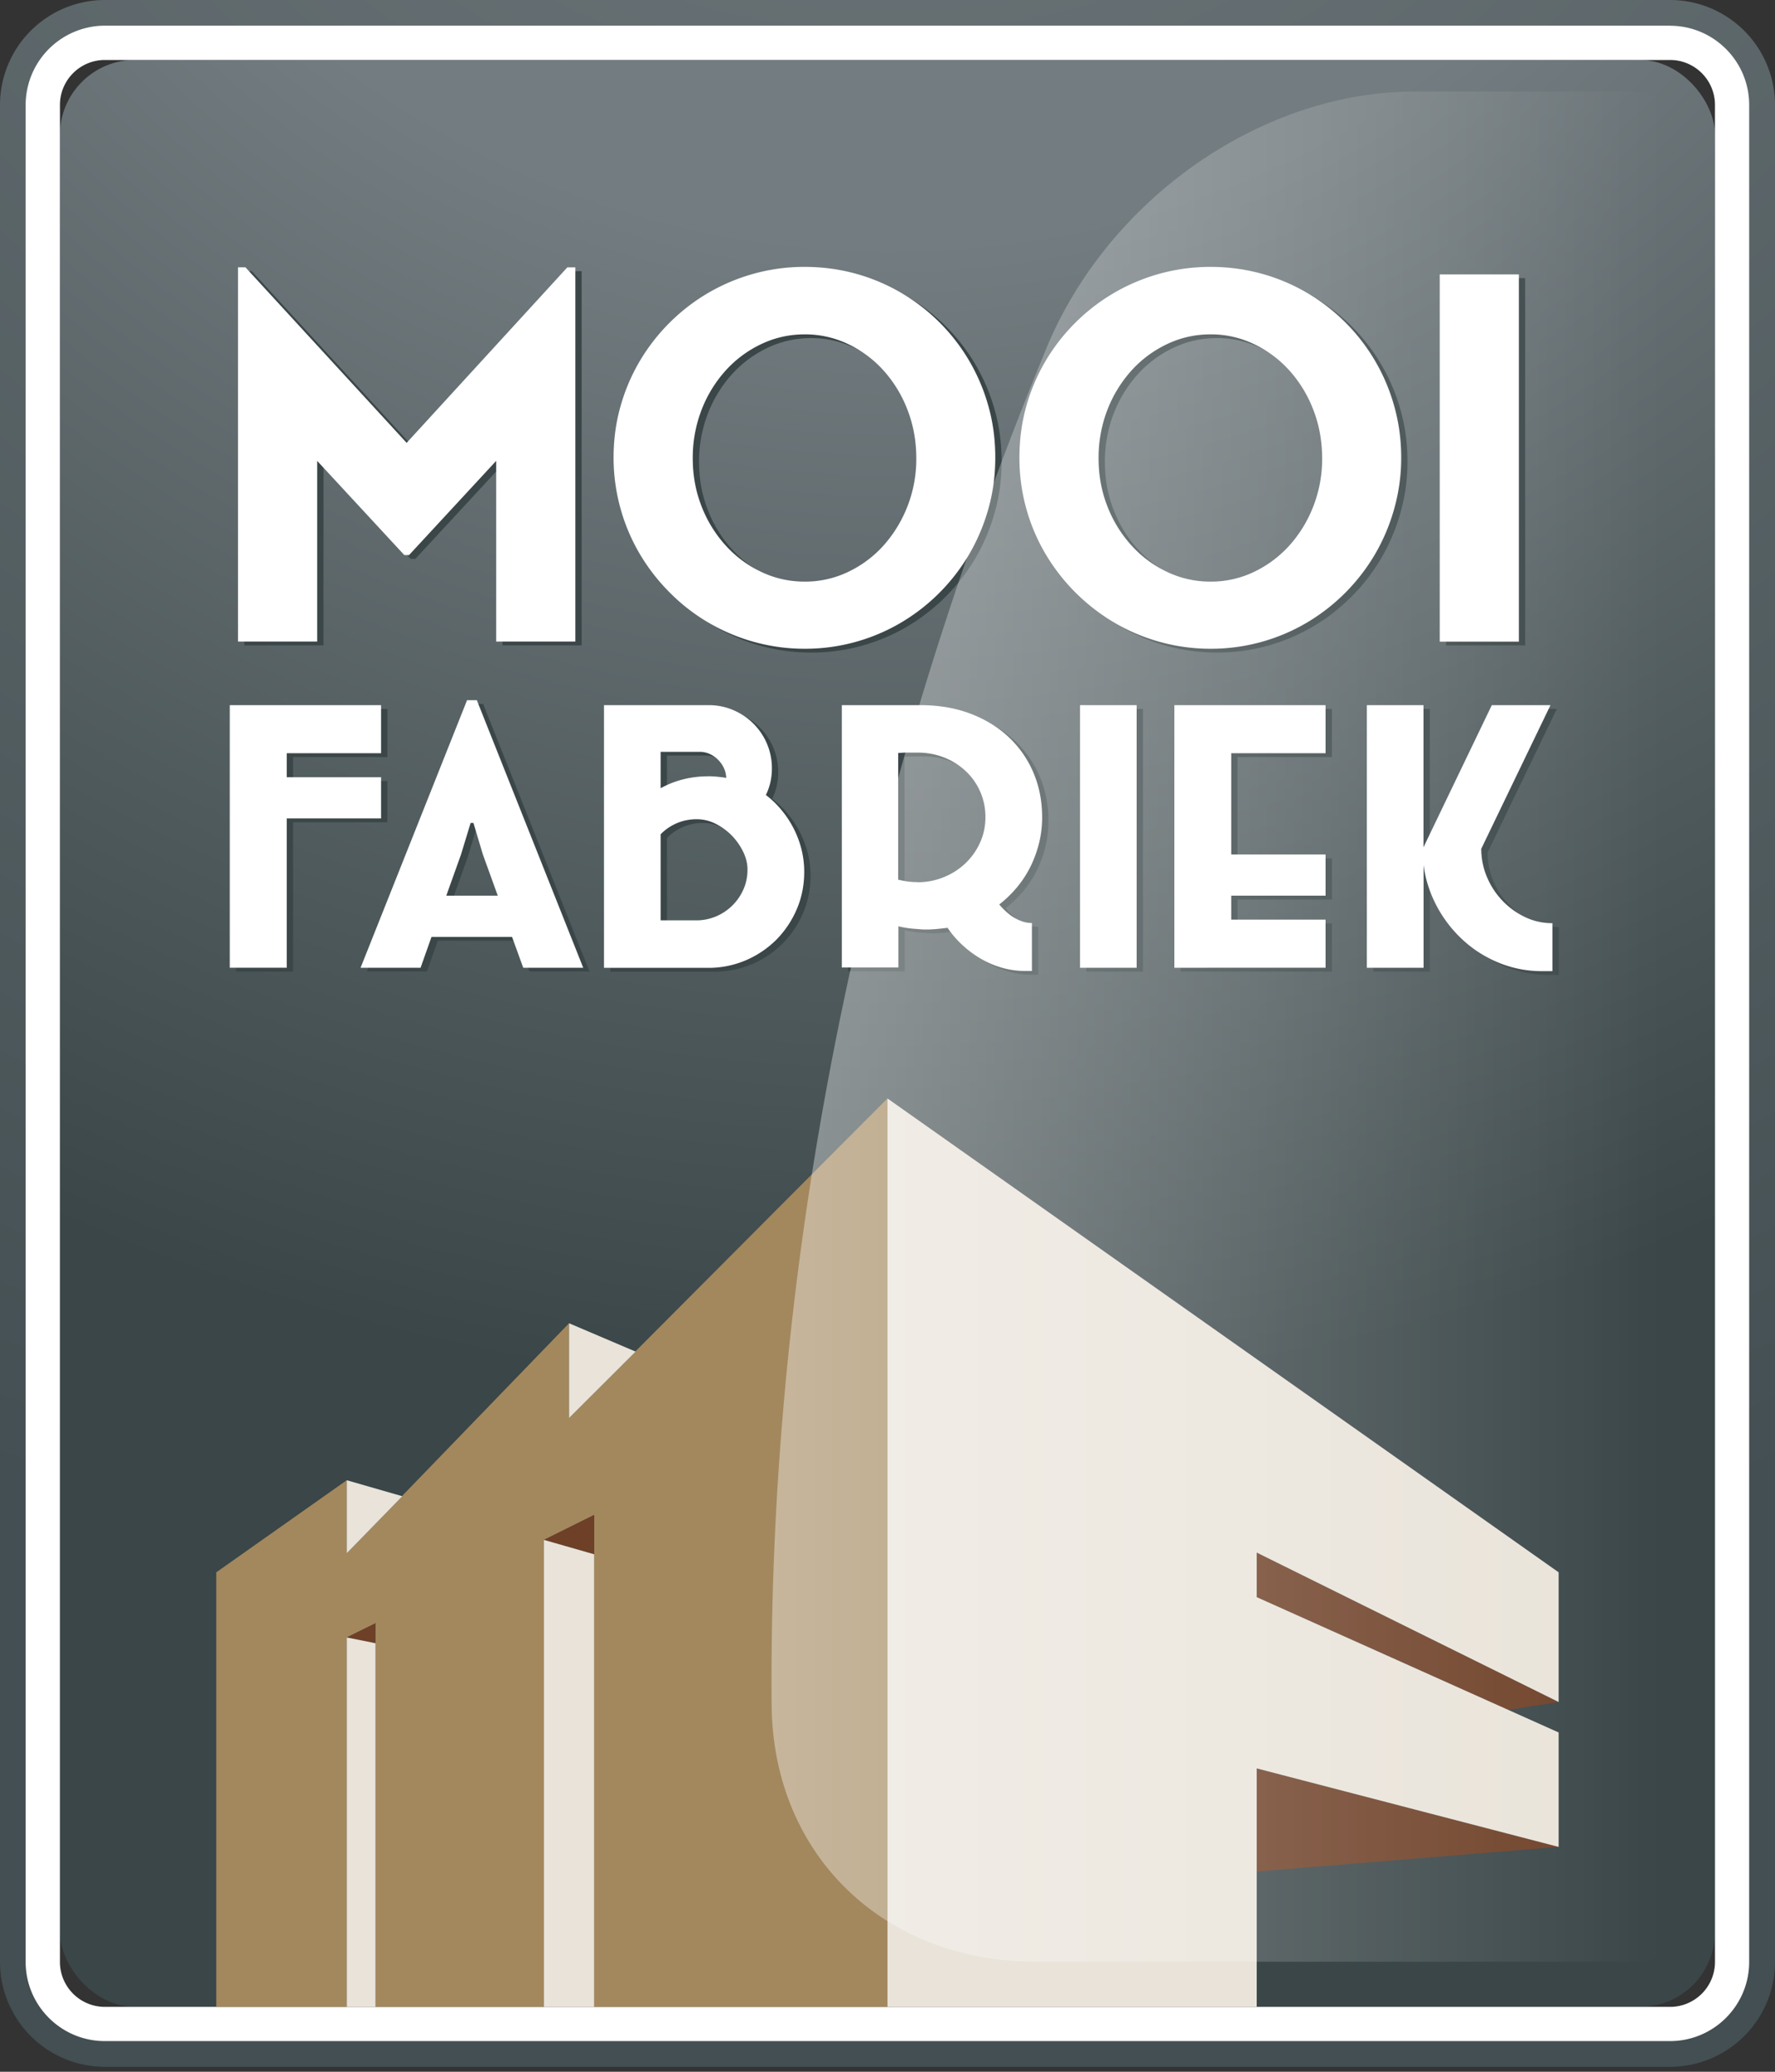
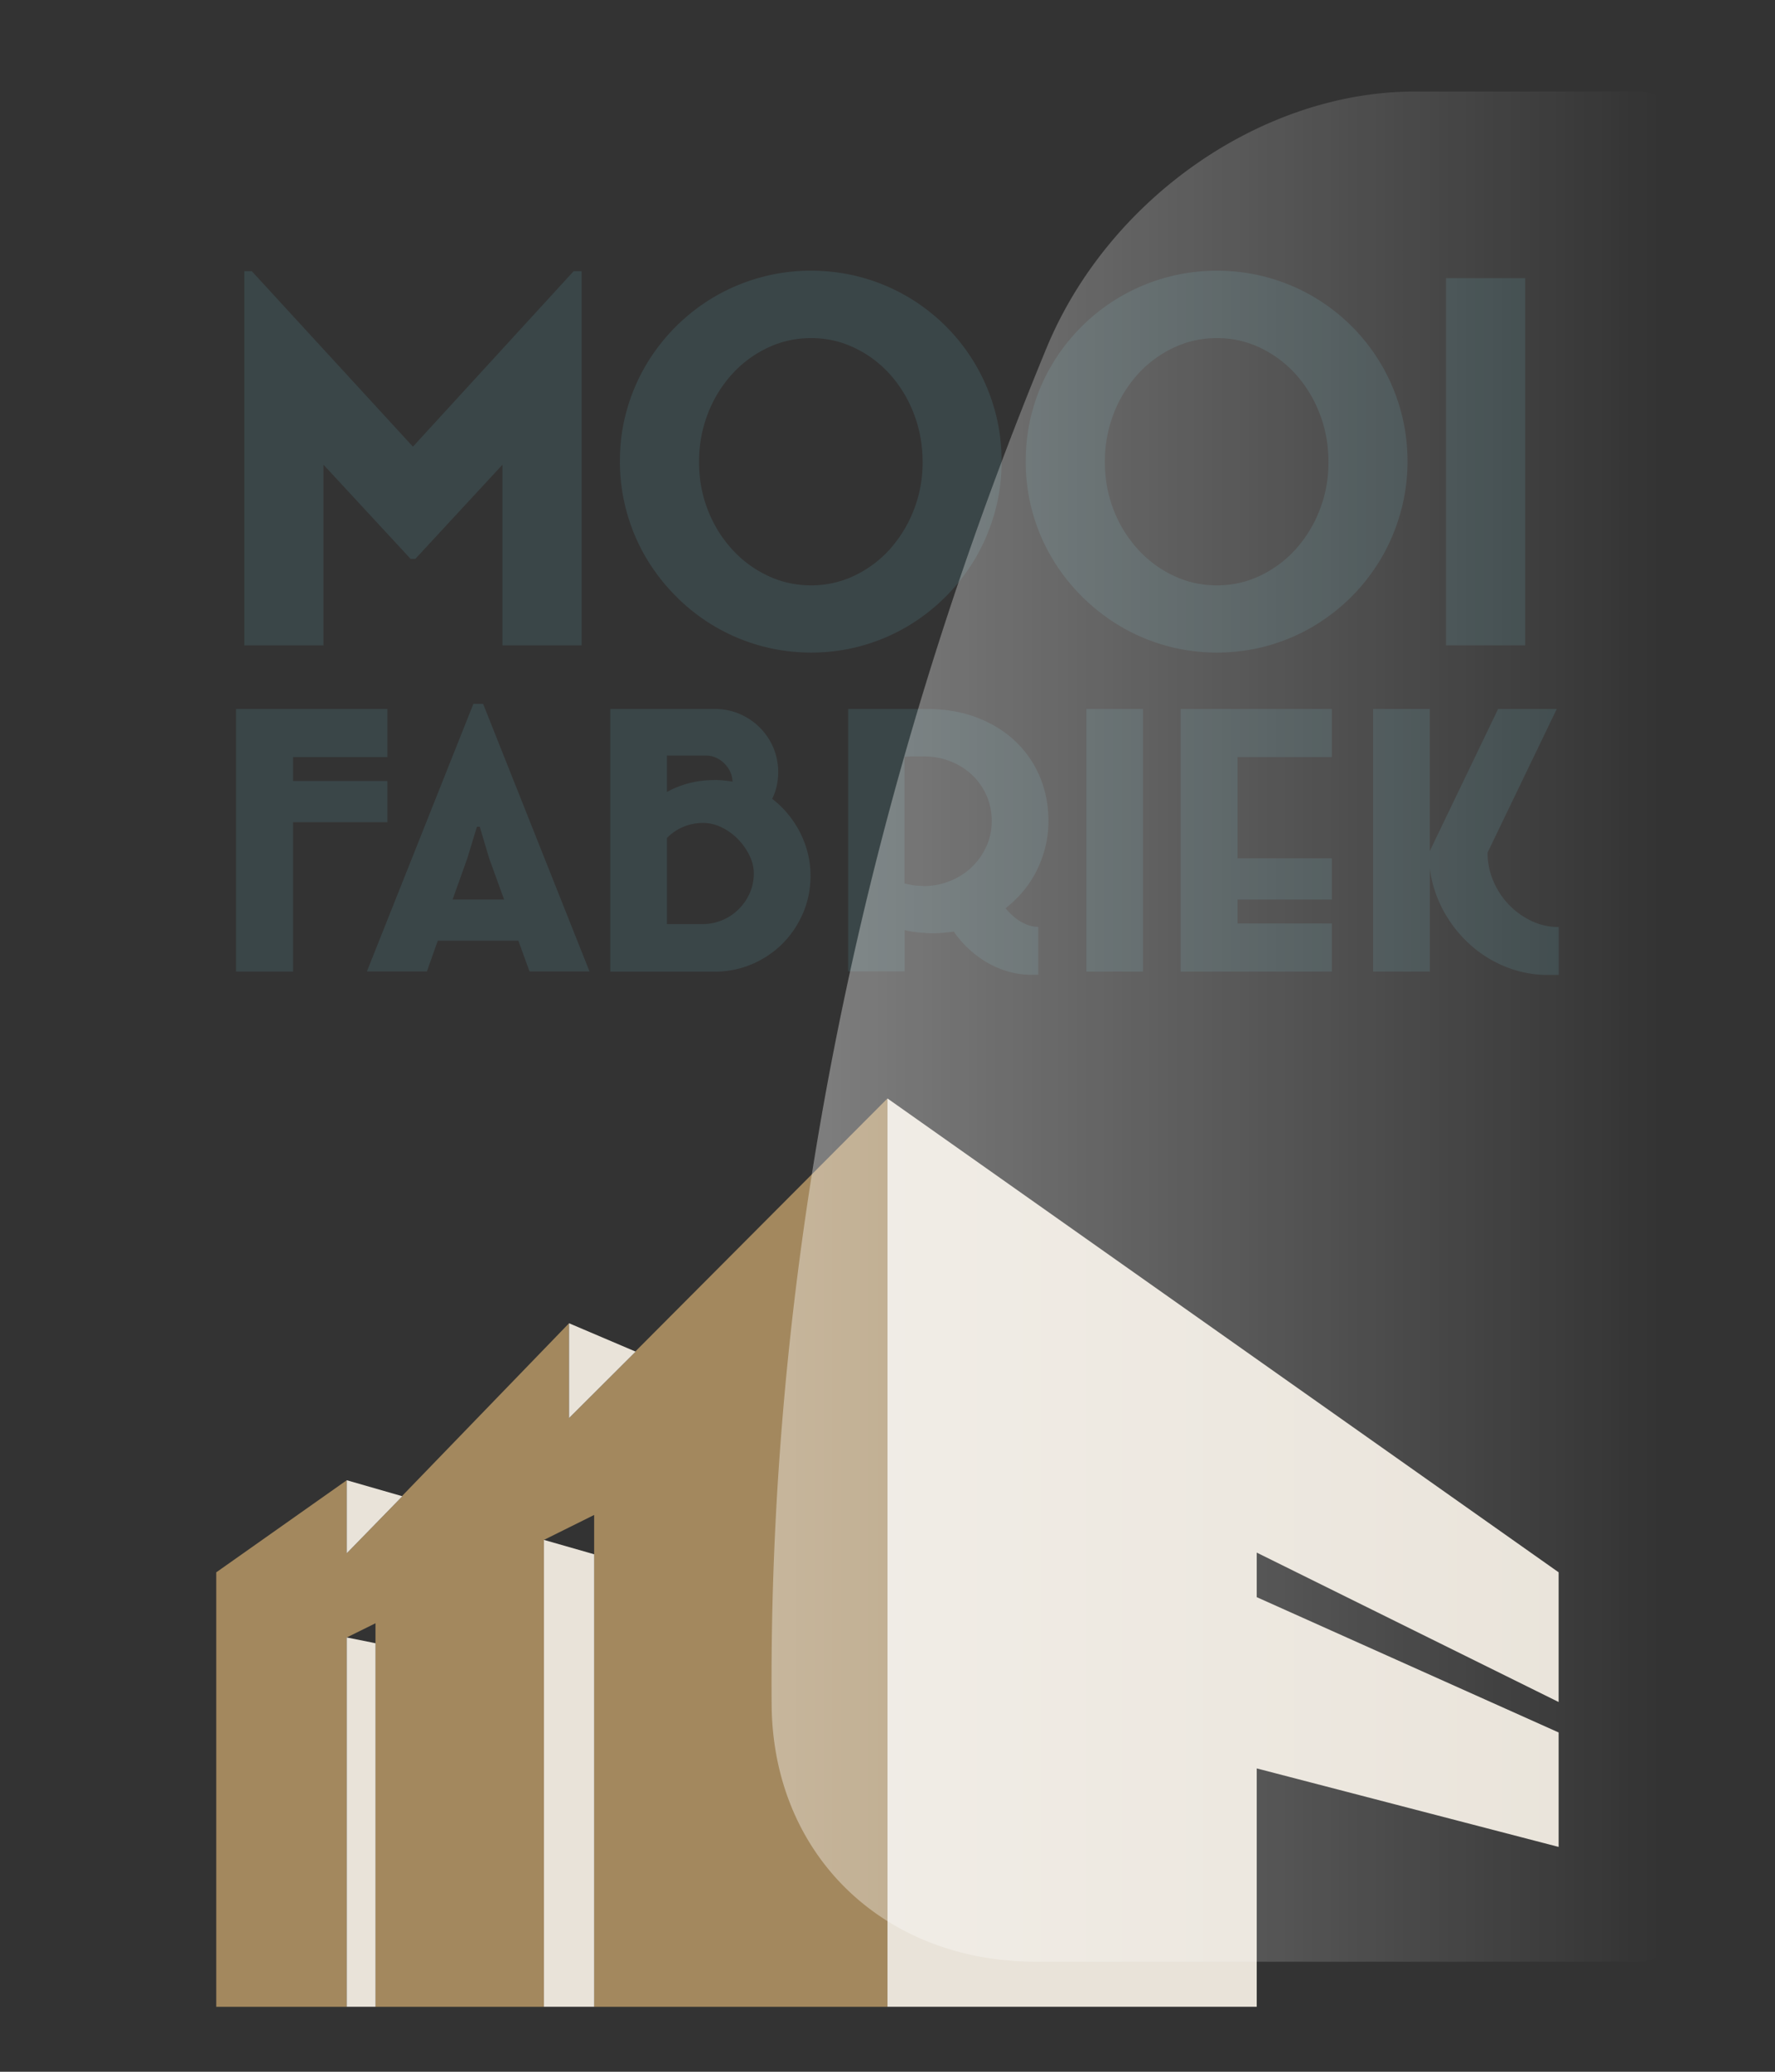
<svg xmlns="http://www.w3.org/2000/svg" width="120" height="140" viewBox="0 0 120 140">
  <rect x="0" y="0" width="120" height="140" fill="#333333" stroke="none" />
  <defs>
    <radialGradient cx="50.254%" cy="-36.717%" fx="50.254%" fy="-36.717%" r="139.264%" gradientTransform="matrix(1 0 0 .851 0 -.055)" id="kytmnmij1a">
      <stop stop-color="#737C80" offset="0%" />
      <stop stop-color="#737C80" offset="39%" />
      <stop stop-color="#3A4648" offset="89%" />
    </radialGradient>
    <radialGradient cx="50.234%" cy="-31.688%" fx="50.234%" fy="-31.688%" r="129.858%" gradientTransform="matrix(1 0 0 .859 0 -.045)" id="4q9mhf37rb">
      <stop stop-color="#737C80" offset="0%" />
      <stop stop-color="#434F52" offset="100%" />
    </radialGradient>
    <linearGradient x1="-155.155%" y1="50%" x2="97.822%" y2="50%" id="qk8udlu03c">
      <stop stop-color="#FFF" offset="0%" />
      <stop stop-color="#FFF" stop-opacity="0" offset="100%" />
    </linearGradient>
  </defs>
  <g fill-rule="nonzero" fill="none">
-     <rect fill="url(#kytmnmij1a)" x="4.05" y="4.05" width="111.894" height="131.567" rx="5.07" />
-     <path d="M112.902 4.05a3.042 3.042 0 0 1 3.042 3.042v125.483a3.042 3.042 0 0 1-3.042 3.042H7.092a3.042 3.042 0 0 1-3.042-3.042V7.092A3.042 3.042 0 0 1 7.092 4.05h105.816M112.902 0H7.092A7.098 7.098 0 0 0 0 7.092v125.483a7.098 7.098 0 0 0 7.092 7.092h105.816a7.098 7.098 0 0 0 7.092-7.092V7.092A7.098 7.098 0 0 0 112.908 0h-.006z" fill="url(#4q9mhf37rb)" />
-     <path d="M112.902 4.05a3.042 3.042 0 0 1 3.042 3.042v125.483a3.042 3.042 0 0 1-3.042 3.042H7.092a3.042 3.042 0 0 1-3.042-3.042V7.092A3.042 3.042 0 0 1 7.092 4.05h105.816m-.006-2.316H7.092a5.367 5.367 0 0 0-5.358 5.358v125.483c0 2.952 2.4 5.352 5.352 5.352h105.816c2.952 0 5.352-2.4 5.352-5.352V7.092c0-2.952-2.4-5.352-5.352-5.352v-.006z" fill="#FFF" />
    <path fill="#A3885E" d="m42.952 91.327.018.012-4.5 4.488V89.42l-11.297 11.682.03.006-3.762 3.858v-4.938l-8.82 6.222v29.362h8.82v-24.959l1.944-.96v25.919h11.387v-31.552l3.396-1.686v33.238h19.829V74.228z" />
    <g fill="#6E4027">
-       <path d="m84.962 107.928 16.997 7.62 3.414-.534-20.411-10.097zM25.385 109.692l-1.944.96 1.944.39v-.072zM40.168 102.373l-3.396 1.686 3.396.972v-1.014zM84.962 126.467l20.41-1.661-20.41-5.304z" />
-     </g>
+       </g>
    <g fill="#3A4648">
      <path d="M16.517 43.612V18.323h.504l10.896 11.861 10.865-11.86h.54v25.288H33.97v-12.21l-5.891 6.366h-.318l-5.892-6.366v12.21zM54.831 18.293c1.194 0 2.34.156 3.438.456a12.84 12.84 0 0 1 5.682 3.306 12.84 12.84 0 0 1 3.306 5.682c.306 1.098.456 2.243.456 3.437s-.15 2.328-.456 3.426a13.044 13.044 0 0 1-1.296 3.09 13.045 13.045 0 0 1-4.614 4.638 12.745 12.745 0 0 1-6.516 1.77 12.831 12.831 0 0 1-9.126-3.798 13.133 13.133 0 0 1-2.027-2.61 12.73 12.73 0 0 1-1.308-3.09 12.757 12.757 0 0 1-.462-3.426c0-1.182.15-2.34.462-3.437a12.745 12.745 0 0 1 1.308-3.078 13.045 13.045 0 0 1 4.638-4.614 12.94 12.94 0 0 1 3.09-1.296 12.754 12.754 0 0 1 3.425-.456zm0 21.263a6.737 6.737 0 0 0 2.94-.66 7.612 7.612 0 0 0 2.394-1.788 8.78 8.78 0 0 0 2.208-5.886c0-1.152-.198-2.25-.594-3.27a8.524 8.524 0 0 0-1.614-2.657 7.612 7.612 0 0 0-2.394-1.788 6.699 6.699 0 0 0-2.94-.66c-1.05 0-2.028.222-2.946.66a7.66 7.66 0 0 0-2.405 1.788 8.578 8.578 0 0 0-1.626 2.658 8.963 8.963 0 0 0-.594 3.27c0 1.157.198 2.231.594 3.24a8.477 8.477 0 0 0 1.626 2.645 7.66 7.66 0 0 0 2.405 1.788c.918.438 1.902.66 2.946.66zM82.268 18.293c1.194 0 2.34.156 3.438.456a12.84 12.84 0 0 1 5.682 3.306 12.84 12.84 0 0 1 3.305 5.682c.306 1.098.462 2.243.462 3.437a12.66 12.66 0 0 1-.462 3.426 13.044 13.044 0 0 1-1.296 3.09 13.045 13.045 0 0 1-4.613 4.638 12.745 12.745 0 0 1-6.516 1.77 12.831 12.831 0 0 1-6.516-1.77 13.345 13.345 0 0 1-2.616-2.028 13.133 13.133 0 0 1-2.028-2.61 12.73 12.73 0 0 1-1.763-6.516c0-1.182.15-2.34.456-3.437a12.745 12.745 0 0 1 1.307-3.078 12.926 12.926 0 0 1 2.028-2.604 12.915 12.915 0 0 1 9.132-3.762zm0 21.263a6.737 6.737 0 0 0 2.94-.66 7.68 7.68 0 0 0 2.394-1.788 8.56 8.56 0 0 0 1.614-2.646 8.78 8.78 0 0 0 .594-3.24c0-1.152-.198-2.25-.594-3.27a8.524 8.524 0 0 0-1.614-2.657 7.635 7.635 0 0 0-2.394-1.788 6.699 6.699 0 0 0-2.94-.66c-1.05 0-2.028.222-2.946.66a7.66 7.66 0 0 0-2.406 1.788 8.578 8.578 0 0 0-1.626 2.658 8.963 8.963 0 0 0-.594 3.27c0 1.157.198 2.231.594 3.24a8.477 8.477 0 0 0 1.626 2.645 7.66 7.66 0 0 0 2.406 1.788c.918.438 1.902.66 2.946.66zM97.76 18.797h5.35v24.815h-5.35zM26.189 47.908v3.251H19.81v1.62h6.378v2.784H19.81v10.092h-3.852V47.908h10.224zM32.008 47.566h.654l7.194 18.083H35.8l-.756-2.082h-5.447l-.738 2.082h-4.056l7.2-18.083h.005zm-1.404 13.217h3.474l-1.008-2.784-.636-2.13h-.192L31.594 58l-.996 2.784h.006zM41.26 65.655V47.908h7.08c.588 0 1.14.114 1.661.336.516.222.972.528 1.356.912a4.234 4.234 0 0 1 1.254 3.023c0 .654-.138 1.254-.408 1.8.39.3.75.642 1.062 1.026a6.695 6.695 0 0 1 1.344 2.64 6.19 6.19 0 0 1 .186 1.536c0 .9-.168 1.74-.51 2.532a6.624 6.624 0 0 1-1.392 2.064 6.59 6.59 0 0 1-2.064 1.38 6.401 6.401 0 0 1-2.531.504h-7.032l-.006-.006zm7.032-12.948c.204 0 .426.012.666.036.24.024.432.048.564.078a1.693 1.693 0 0 0-.156-.666 1.909 1.909 0 0 0-.39-.558 1.909 1.909 0 0 0-.558-.39 1.622 1.622 0 0 0-.678-.15h-2.652v2.46a6.349 6.349 0 0 1 1.524-.6 6.746 6.746 0 0 1 1.68-.204v-.006zm-3.204 3.918v5.82h2.436c.444 0 .876-.09 1.29-.258a3.51 3.51 0 0 0 1.86-1.806c.191-.42.287-.876.287-1.374 0-.39-.096-.786-.288-1.188a4.26 4.26 0 0 0-.761-1.092 4.05 4.05 0 0 0-1.098-.804 2.82 2.82 0 0 0-1.29-.312c-.474 0-.924.09-1.344.27-.42.18-.786.432-1.092.75v-.006zM57.34 65.655V47.908h5.297c1.266 0 2.412.198 3.426.588 1.014.39 1.878.93 2.592 1.607a7.092 7.092 0 0 1 1.65 2.4c.383.918.575 1.914.575 2.976 0 .594-.066 1.176-.204 1.734a7.837 7.837 0 0 1-.576 1.59 7.223 7.223 0 0 1-.911 1.404c-.36.432-.762.822-1.206 1.17.126.156.276.312.438.462.162.15.336.288.522.402.186.114.384.21.594.282.21.072.431.108.653.108v3.24h-.461a5.638 5.638 0 0 1-1.596-.228c-.516-.15-.99-.36-1.44-.624a7.09 7.09 0 0 1-1.23-.924 6.739 6.739 0 0 1-.978-1.14c-.234.03-.468.054-.702.078a7.086 7.086 0 0 1-.726.036c-.126 0-.276 0-.45-.018s-.342-.024-.516-.042a6.4 6.4 0 0 1-.93-.156v2.784h-3.828l.006.018zm5.093-5.778c.642 0 1.242-.114 1.806-.348a4.582 4.582 0 0 0 1.464-.942c.414-.396.744-.864.984-1.398.24-.534.36-1.104.36-1.71a4.19 4.19 0 0 0-.348-1.71 4.2 4.2 0 0 0-.96-1.38 4.533 4.533 0 0 0-1.452-.93 4.79 4.79 0 0 0-1.824-.342H61.557c-.144.006-.282.018-.408.024v8.562c.138.03.306.066.504.102.198.036.456.06.762.06l.018.012zM73.442 47.908h3.828v17.747h-3.828zM79.82 65.655V47.908h10.223v3.251h-6.377V58h6.377v2.784h-6.377v1.62h6.377v3.252zM92.833 65.655V47.908h3.828v9.605l4.62-9.605h3.966l-4.68 9.707c0 .654.126 1.29.378 1.89a5.234 5.234 0 0 0 2.568 2.718c.582.282 1.206.42 1.866.42v3.24h-.738a7.63 7.63 0 0 1-1.968-.258 7.87 7.87 0 0 1-1.8-.732 8.007 8.007 0 0 1-1.56-1.128 8.517 8.517 0 0 1-2.166-3.174 7.948 7.948 0 0 1-.48-1.89v6.954H92.833z" />
    </g>
    <g fill="#FFF">
-       <path d="M16.091 43.354V18.065h.504l10.896 11.861 10.865-11.86h.54v25.288h-5.352v-12.21l-5.891 6.366h-.318l-5.892-6.366v12.21H16.09zM54.405 18.035c1.194 0 2.34.156 3.438.456a12.84 12.84 0 0 1 5.682 3.306 12.84 12.84 0 0 1 3.306 5.682c.306 1.098.456 2.243.456 3.437s-.15 2.328-.456 3.426a13.044 13.044 0 0 1-1.296 3.09 13.045 13.045 0 0 1-4.614 4.638 12.745 12.745 0 0 1-6.516 1.77 12.831 12.831 0 0 1-9.126-3.798 13.133 13.133 0 0 1-2.027-2.61 12.73 12.73 0 0 1-1.308-3.09 12.757 12.757 0 0 1-.462-3.426c0-1.182.15-2.34.462-3.437a12.745 12.745 0 0 1 1.308-3.078 13.045 13.045 0 0 1 4.638-4.614 12.94 12.94 0 0 1 3.09-1.296 12.754 12.754 0 0 1 3.425-.456zm0 21.269a6.737 6.737 0 0 0 2.94-.66 7.612 7.612 0 0 0 2.394-1.788 8.78 8.78 0 0 0 2.208-5.886c0-1.152-.198-2.25-.594-3.27a8.524 8.524 0 0 0-1.614-2.657 7.612 7.612 0 0 0-2.394-1.788 6.699 6.699 0 0 0-2.94-.66c-1.05 0-2.028.222-2.946.66a7.66 7.66 0 0 0-2.405 1.788 8.578 8.578 0 0 0-1.626 2.658 8.963 8.963 0 0 0-.594 3.27c0 1.157.198 2.231.594 3.24a8.477 8.477 0 0 0 1.626 2.645 7.66 7.66 0 0 0 2.405 1.788c.918.438 1.902.66 2.946.66zM81.842 18.035c1.194 0 2.34.156 3.438.456a12.84 12.84 0 0 1 5.682 3.306 12.84 12.84 0 0 1 3.305 5.682c.306 1.098.462 2.243.462 3.437a12.66 12.66 0 0 1-.462 3.426 13.044 13.044 0 0 1-1.296 3.09 13.045 13.045 0 0 1-4.613 4.638 12.745 12.745 0 0 1-6.516 1.77 12.831 12.831 0 0 1-6.516-1.77 13.345 13.345 0 0 1-2.616-2.028 13.133 13.133 0 0 1-2.028-2.61 12.73 12.73 0 0 1-1.763-6.516c0-1.182.15-2.34.456-3.437a12.745 12.745 0 0 1 1.307-3.078 12.926 12.926 0 0 1 2.028-2.604 12.915 12.915 0 0 1 9.132-3.762zm0 21.269a6.737 6.737 0 0 0 2.94-.66 7.68 7.68 0 0 0 2.394-1.788 8.56 8.56 0 0 0 1.614-2.646 8.78 8.78 0 0 0 .594-3.24c0-1.152-.198-2.25-.594-3.27a8.524 8.524 0 0 0-1.614-2.657 7.635 7.635 0 0 0-2.394-1.788 6.699 6.699 0 0 0-2.94-.66c-1.05 0-2.028.222-2.946.66a7.66 7.66 0 0 0-2.406 1.788 8.578 8.578 0 0 0-1.626 2.658 8.963 8.963 0 0 0-.594 3.27c0 1.157.198 2.231.594 3.24a8.477 8.477 0 0 0 1.626 2.645 7.66 7.66 0 0 0 2.406 1.788c.918.438 1.902.66 2.946.66zM97.333 18.545h5.352V43.36h-5.352zM25.763 47.65V50.9h-6.378v1.62h6.378v2.784h-6.378v10.092h-3.852V47.65h10.224zM31.582 47.314h.654l7.194 18.083h-4.056l-.756-2.082h-5.447l-.738 2.082h-4.056l7.2-18.083h.005zm-1.404 13.21h3.474l-1.008-2.783-.636-2.13h-.192l-.648 2.13-.996 2.784h.006zM40.834 65.397V47.65h7.08c.588 0 1.14.114 1.661.336.516.222.972.528 1.356.912a4.234 4.234 0 0 1 1.254 3.023c0 .654-.138 1.254-.408 1.8.39.3.75.642 1.062 1.026a6.695 6.695 0 0 1 1.344 2.64 6.19 6.19 0 0 1 .186 1.536c0 .9-.168 1.74-.51 2.532a6.624 6.624 0 0 1-1.392 2.064 6.59 6.59 0 0 1-2.064 1.38 6.401 6.401 0 0 1-2.531.504H40.84l-.006-.006zm7.032-12.942c.204 0 .426.012.666.036.24.024.432.048.564.078a1.693 1.693 0 0 0-.156-.666 1.909 1.909 0 0 0-.39-.558 1.909 1.909 0 0 0-.558-.39 1.622 1.622 0 0 0-.678-.15h-2.652v2.46a6.349 6.349 0 0 1 1.524-.6 6.746 6.746 0 0 1 1.68-.204v-.006zm-3.204 3.918v5.82h2.436c.444 0 .876-.09 1.29-.258a3.51 3.51 0 0 0 1.86-1.806c.191-.42.287-.876.287-1.374 0-.39-.096-.786-.288-1.188a4.26 4.26 0 0 0-.761-1.092 4.05 4.05 0 0 0-1.098-.804 2.82 2.82 0 0 0-1.29-.312c-.474 0-.924.09-1.344.27-.42.18-.786.432-1.092.75v-.006zM56.913 65.397V47.65h5.298c1.266 0 2.412.198 3.426.588 1.014.39 1.878.93 2.592 1.607a7.092 7.092 0 0 1 1.65 2.4c.383.918.575 1.914.575 2.976 0 .594-.066 1.176-.204 1.734a7.837 7.837 0 0 1-.576 1.59 7.223 7.223 0 0 1-.911 1.404c-.36.432-.762.822-1.206 1.17.126.156.276.312.438.462.162.15.336.288.522.402.186.114.384.21.594.282.21.072.431.108.653.108v3.24h-.461a5.638 5.638 0 0 1-1.596-.228c-.516-.15-.99-.36-1.44-.624a7.09 7.09 0 0 1-1.23-.924 6.739 6.739 0 0 1-.978-1.14c-.234.03-.468.054-.702.078a7.086 7.086 0 0 1-.726.036c-.126 0-.276 0-.45-.018s-.342-.024-.516-.042a6.4 6.4 0 0 1-.93-.156v2.784h-3.828l.006.018zm5.094-5.778c.642 0 1.242-.114 1.806-.348a4.582 4.582 0 0 0 1.464-.942c.414-.396.744-.864.984-1.398.24-.534.36-1.104.36-1.71a4.19 4.19 0 0 0-.348-1.71 4.2 4.2 0 0 0-.96-1.38 4.533 4.533 0 0 0-1.452-.93 4.79 4.79 0 0 0-1.824-.342H61.13c-.144.006-.282.018-.408.024v8.562c.138.03.306.066.504.102.198.036.456.06.762.06l.018.012zM73.016 47.65h3.828v17.747h-3.828V47.65zM79.394 65.397V47.65h10.223V50.9H83.24v6.84h6.377v2.784H83.24v1.62h6.377v3.252zM92.407 65.397V47.65h3.828v9.605l4.62-9.605h3.966l-4.68 9.707c0 .654.126 1.29.378 1.89a5.234 5.234 0 0 0 2.568 2.718c.582.282 1.206.42 1.866.42v3.24h-.738a7.63 7.63 0 0 1-1.968-.258 7.87 7.87 0 0 1-1.8-.732 8.007 8.007 0 0 1-1.56-1.128 8.517 8.517 0 0 1-2.166-3.174 7.948 7.948 0 0 1-.48-1.89v6.954H92.407z" />
-     </g>
+       </g>
    <g fill="#E9E3D9">
      <path d="M59.997 74.228V135.611h24.965v-16.11l20.41 5.305v-7.734l-20.41-9.144v-3.011l10.62 5.255 9.79 4.842v-8.765zM25.385 111.042l-1.944-.39v24.959h1.944zM40.168 105.03l-3.396-.971v31.552h3.396zM27.203 101.107l-.03-.006-3.732-1.074v4.938zM38.47 95.827l4.5-4.488-.018-.012-4.482-1.908z" />
    </g>
    <path d="M52.167 115.2c-.234-30.22 6.09-61.43 18.57-91.651C74.911 13.427 85.31 6.186 95.646 6.186h15.131a2.82 2.82 0 0 1 2.82 2.82v120.737a2.82 2.82 0 0 1-2.82 2.82H70.046c-10.337 0-17.8-7.241-17.879-17.363z" fill="url(#qk8udlu03c)" />
  </g>
</svg>